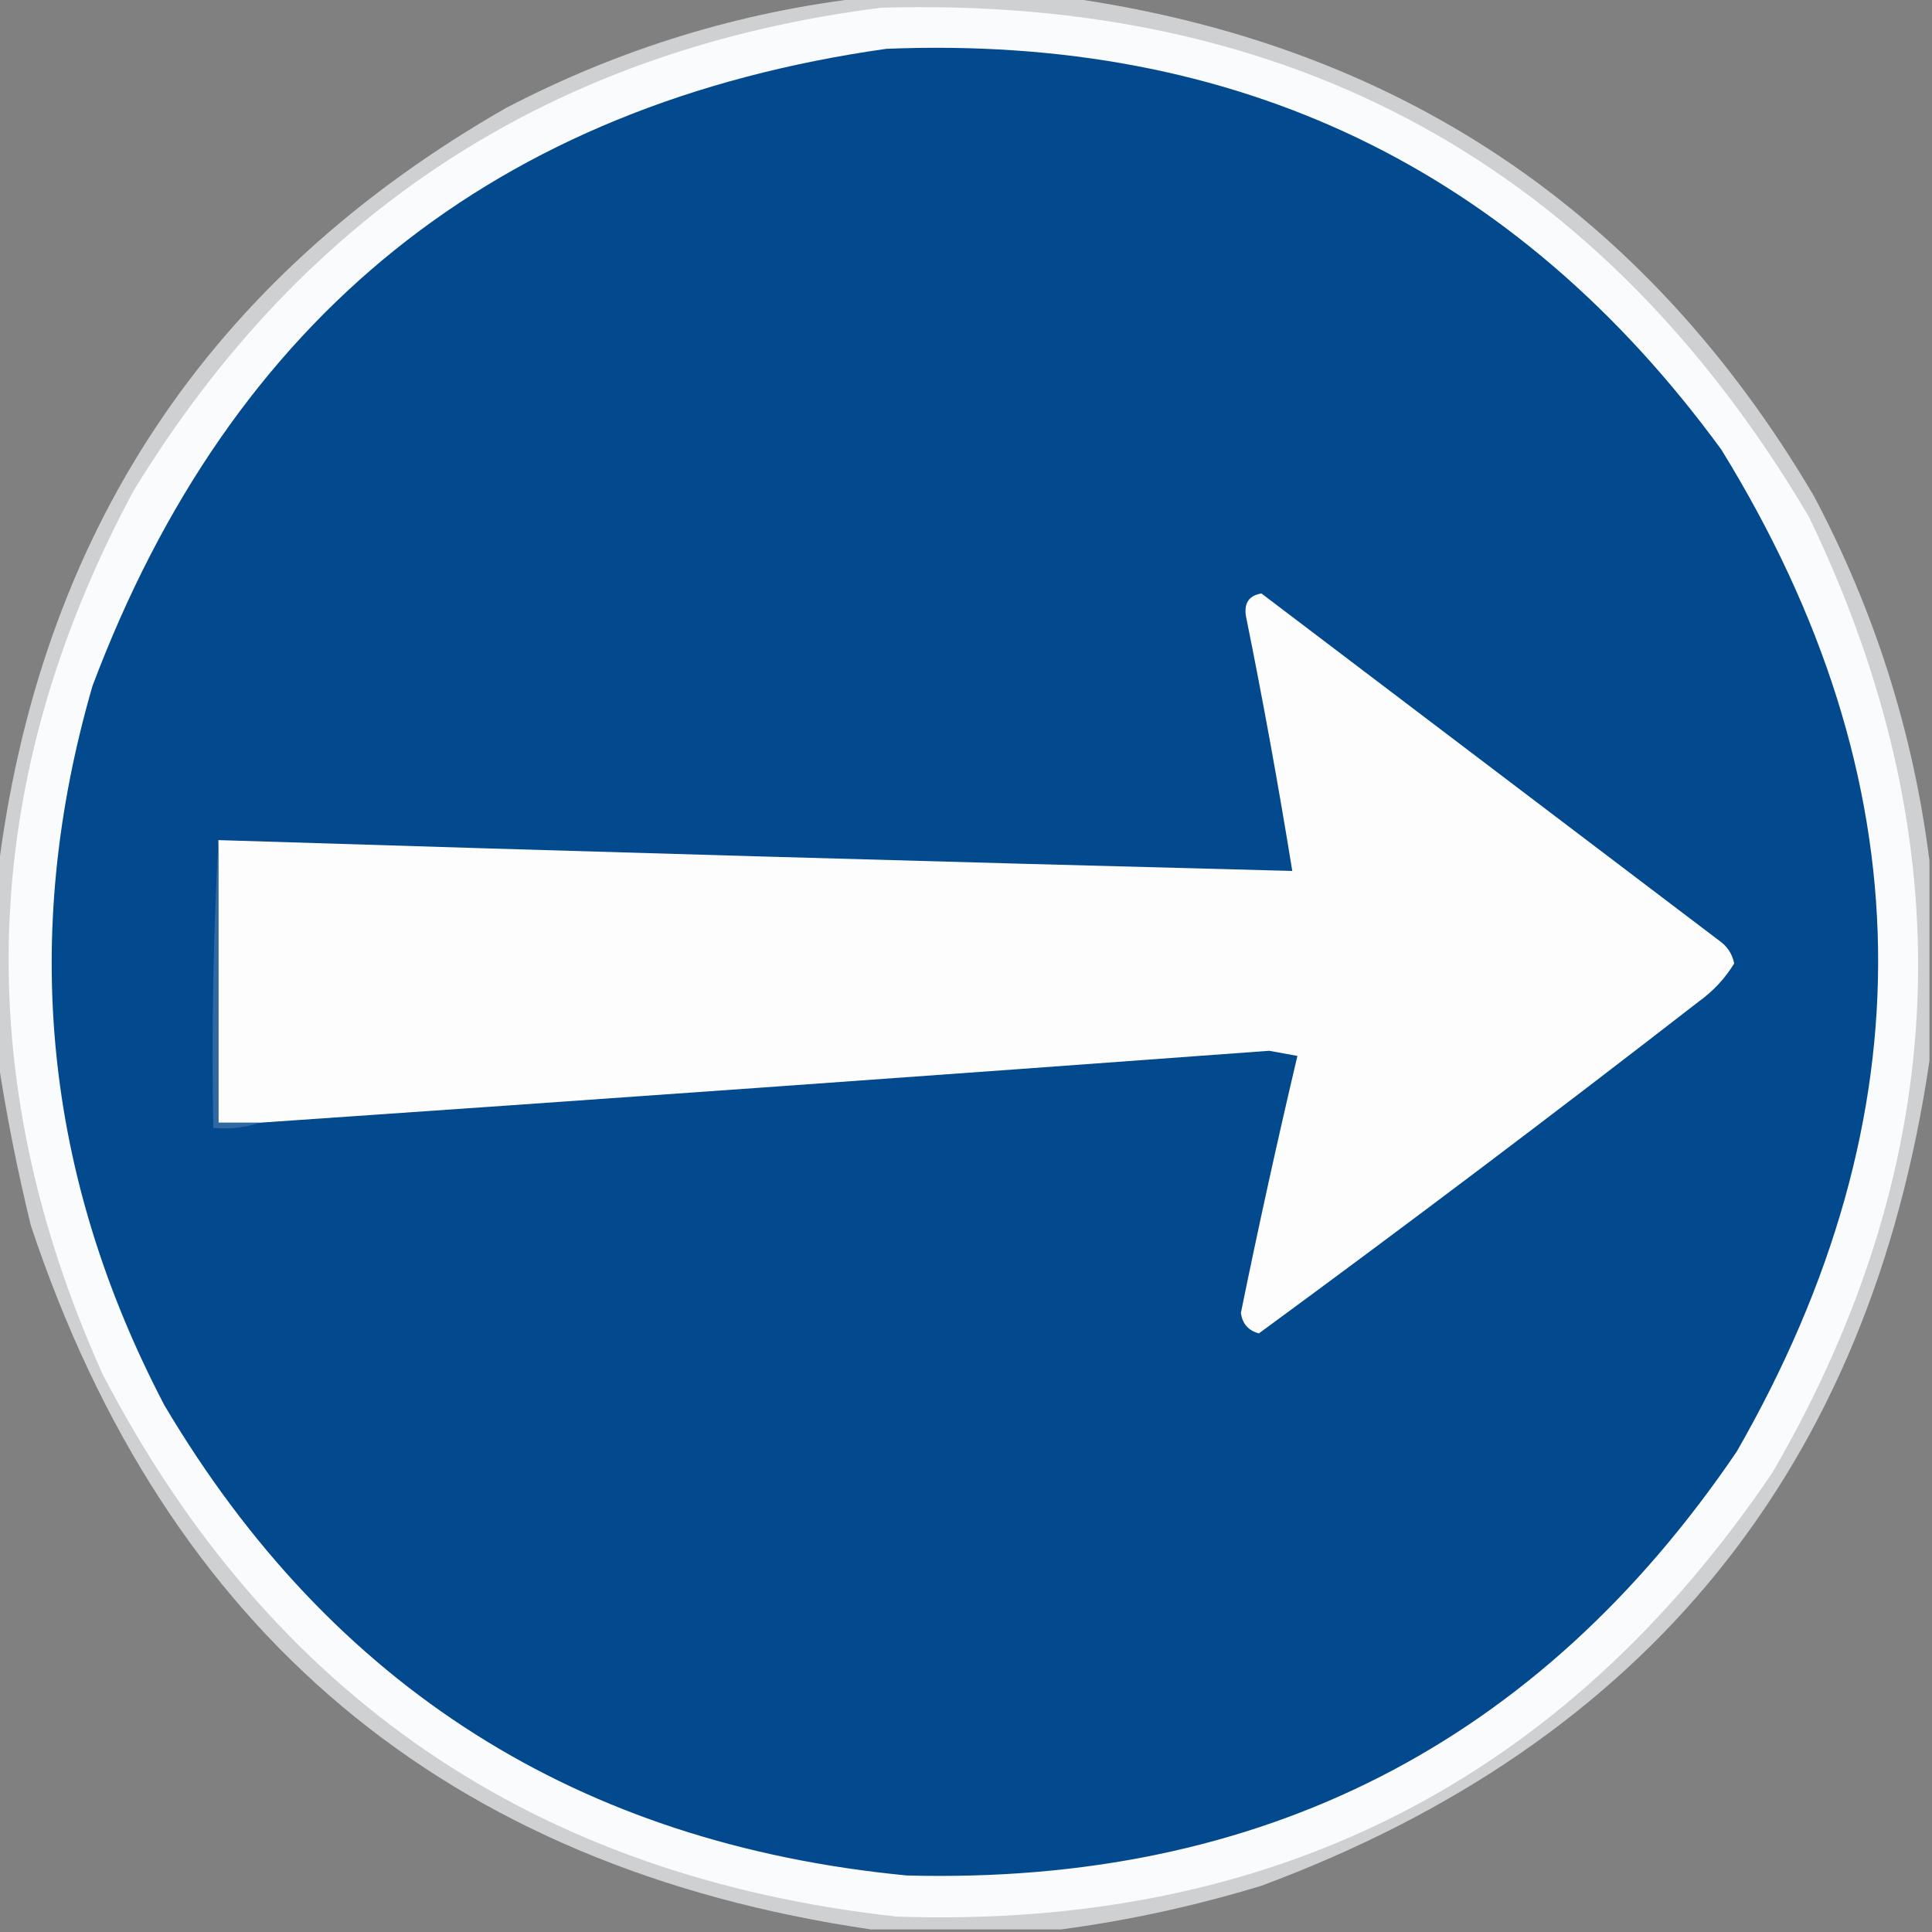
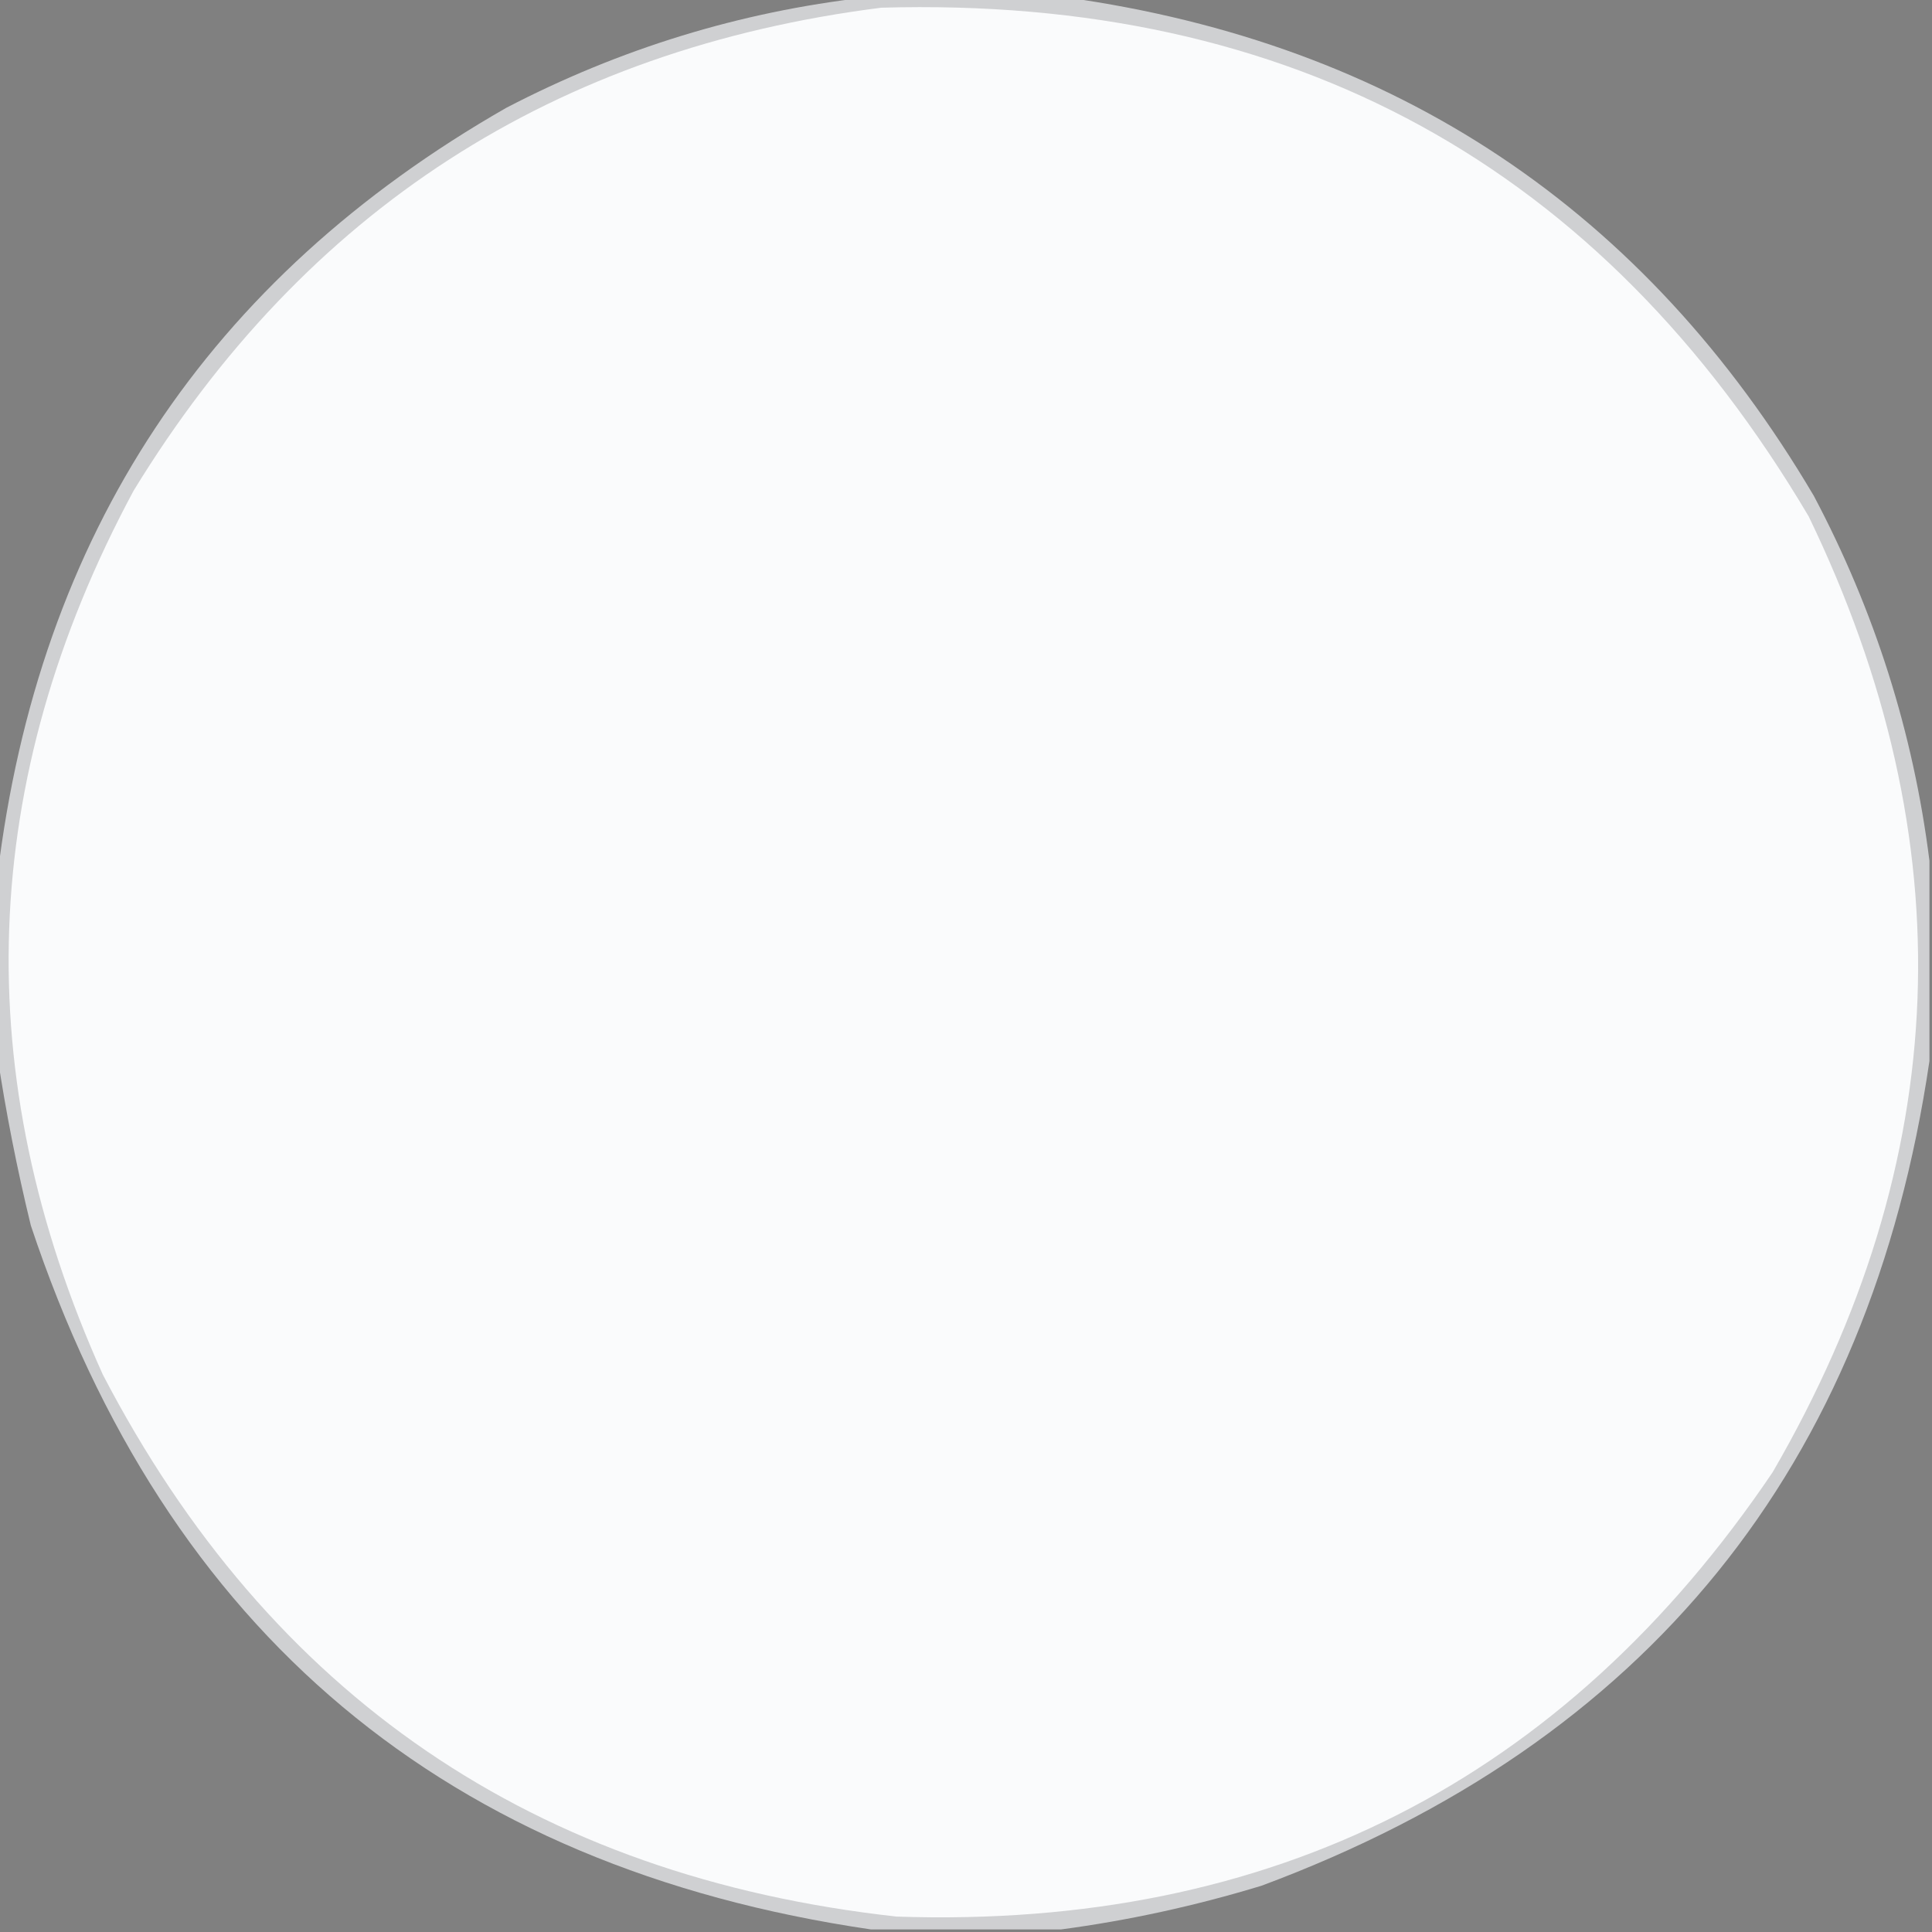
<svg xmlns="http://www.w3.org/2000/svg" version="1.1" width="376px" height="376px" style="shape-rendering:geometricPrecision; text-rendering:geometricPrecision; image-rendering:optimizeQuality; fill-rule:evenodd; clip-rule:evenodd">
  <rect width="100%" height="100%" fill="#808080" stroke="none" />
  <g>
    <path style="opacity:1" fill="#cfd0d2" d="M 168.5,-0.5 C 181.5,-0.5 194.5,-0.5 207.5,-0.5C 271.63,8.475 320.13,40.808 353,96.5C 364.859,118.906 372.359,142.573 375.5,167.5C 375.5,180.5 375.5,193.5 375.5,206.5C 363.861,285.583 320.528,339.083 245.5,367C 232.597,370.922 219.597,373.755 206.5,375.5C 194.167,375.5 181.833,375.5 169.5,375.5C 86.9,363.402 32.4,317.736 6,238.5C 3.312,227.465 1.145,216.465 -0.5,205.5C -0.5,193.833 -0.5,182.167 -0.5,170.5C 7.485,104.03 40.485,54.197 98.5,21C 120.628,9.475 143.961,2.308 168.5,-0.5 Z" />
  </g>
  <g>
    <path style="opacity:1" fill="#fafbfc" d="M 171.5,1.5 C 251.427,-0.799 311.594,32.201 352,100.5C 382.566,163.766 380.232,225.766 345,286.5C 304.378,346.636 247.544,375.469 174.5,373C 104.041,365.216 52.541,330.049 20,267.5C -6.285,209.189 -4.285,151.856 26,95.5C 59.396,40.88 107.896,9.547 171.5,1.5 Z" />
  </g>
  <g>
-     <path style="opacity:1" fill="#02498e" d="M 172.5,9.5 C 240.791,6.733 294.958,32.733 335,87.5C 374.666,151.853 375.666,216.853 338,282.5C 299.413,339.332 245.58,366.832 176.5,365C 112.699,358.867 64.532,328.367 32,273.5C 8.576,228.761 3.909,182.094 18,133.5C 45.049,61.61 96.549,20.277 172.5,9.5 Z" />
-   </g>
+     </g>
  <g>
-     <path style="opacity:1" fill="#fdfdfe" d="M 50.5,218.5 C 47.833,218.5 45.167,218.5 42.5,218.5C 42.5,200.167 42.5,181.833 42.5,163.5C 112.16,165.7 181.827,167.7 251.5,169.5C 248.825,152.956 245.825,136.456 242.5,120C 242.053,117.401 243.053,115.901 245.5,115.5C 275.126,137.988 304.793,160.488 334.5,183C 336.124,184.117 337.124,185.617 337.5,187.5C 335.739,190.414 333.406,192.914 330.5,195C 302.273,216.899 273.773,238.399 245,259.5C 242.942,258.942 241.775,257.609 241.5,255.5C 244.913,238.768 248.579,222.102 252.5,205.5C 250.667,205.167 248.833,204.833 247,204.5C 181.507,209.333 116.007,213.999 50.5,218.5 Z" />
-   </g>
+     </g>
  <g>
-     <path style="opacity:1" fill="#2f67a1" d="M 42.5,163.5 C 42.5,181.833 42.5,200.167 42.5,218.5C 45.167,218.5 47.833,218.5 50.5,218.5C 47.713,219.477 44.713,219.81 41.5,219.5C 41.17,200.659 41.503,181.993 42.5,163.5 Z" />
-   </g>
+     </g>
</svg>